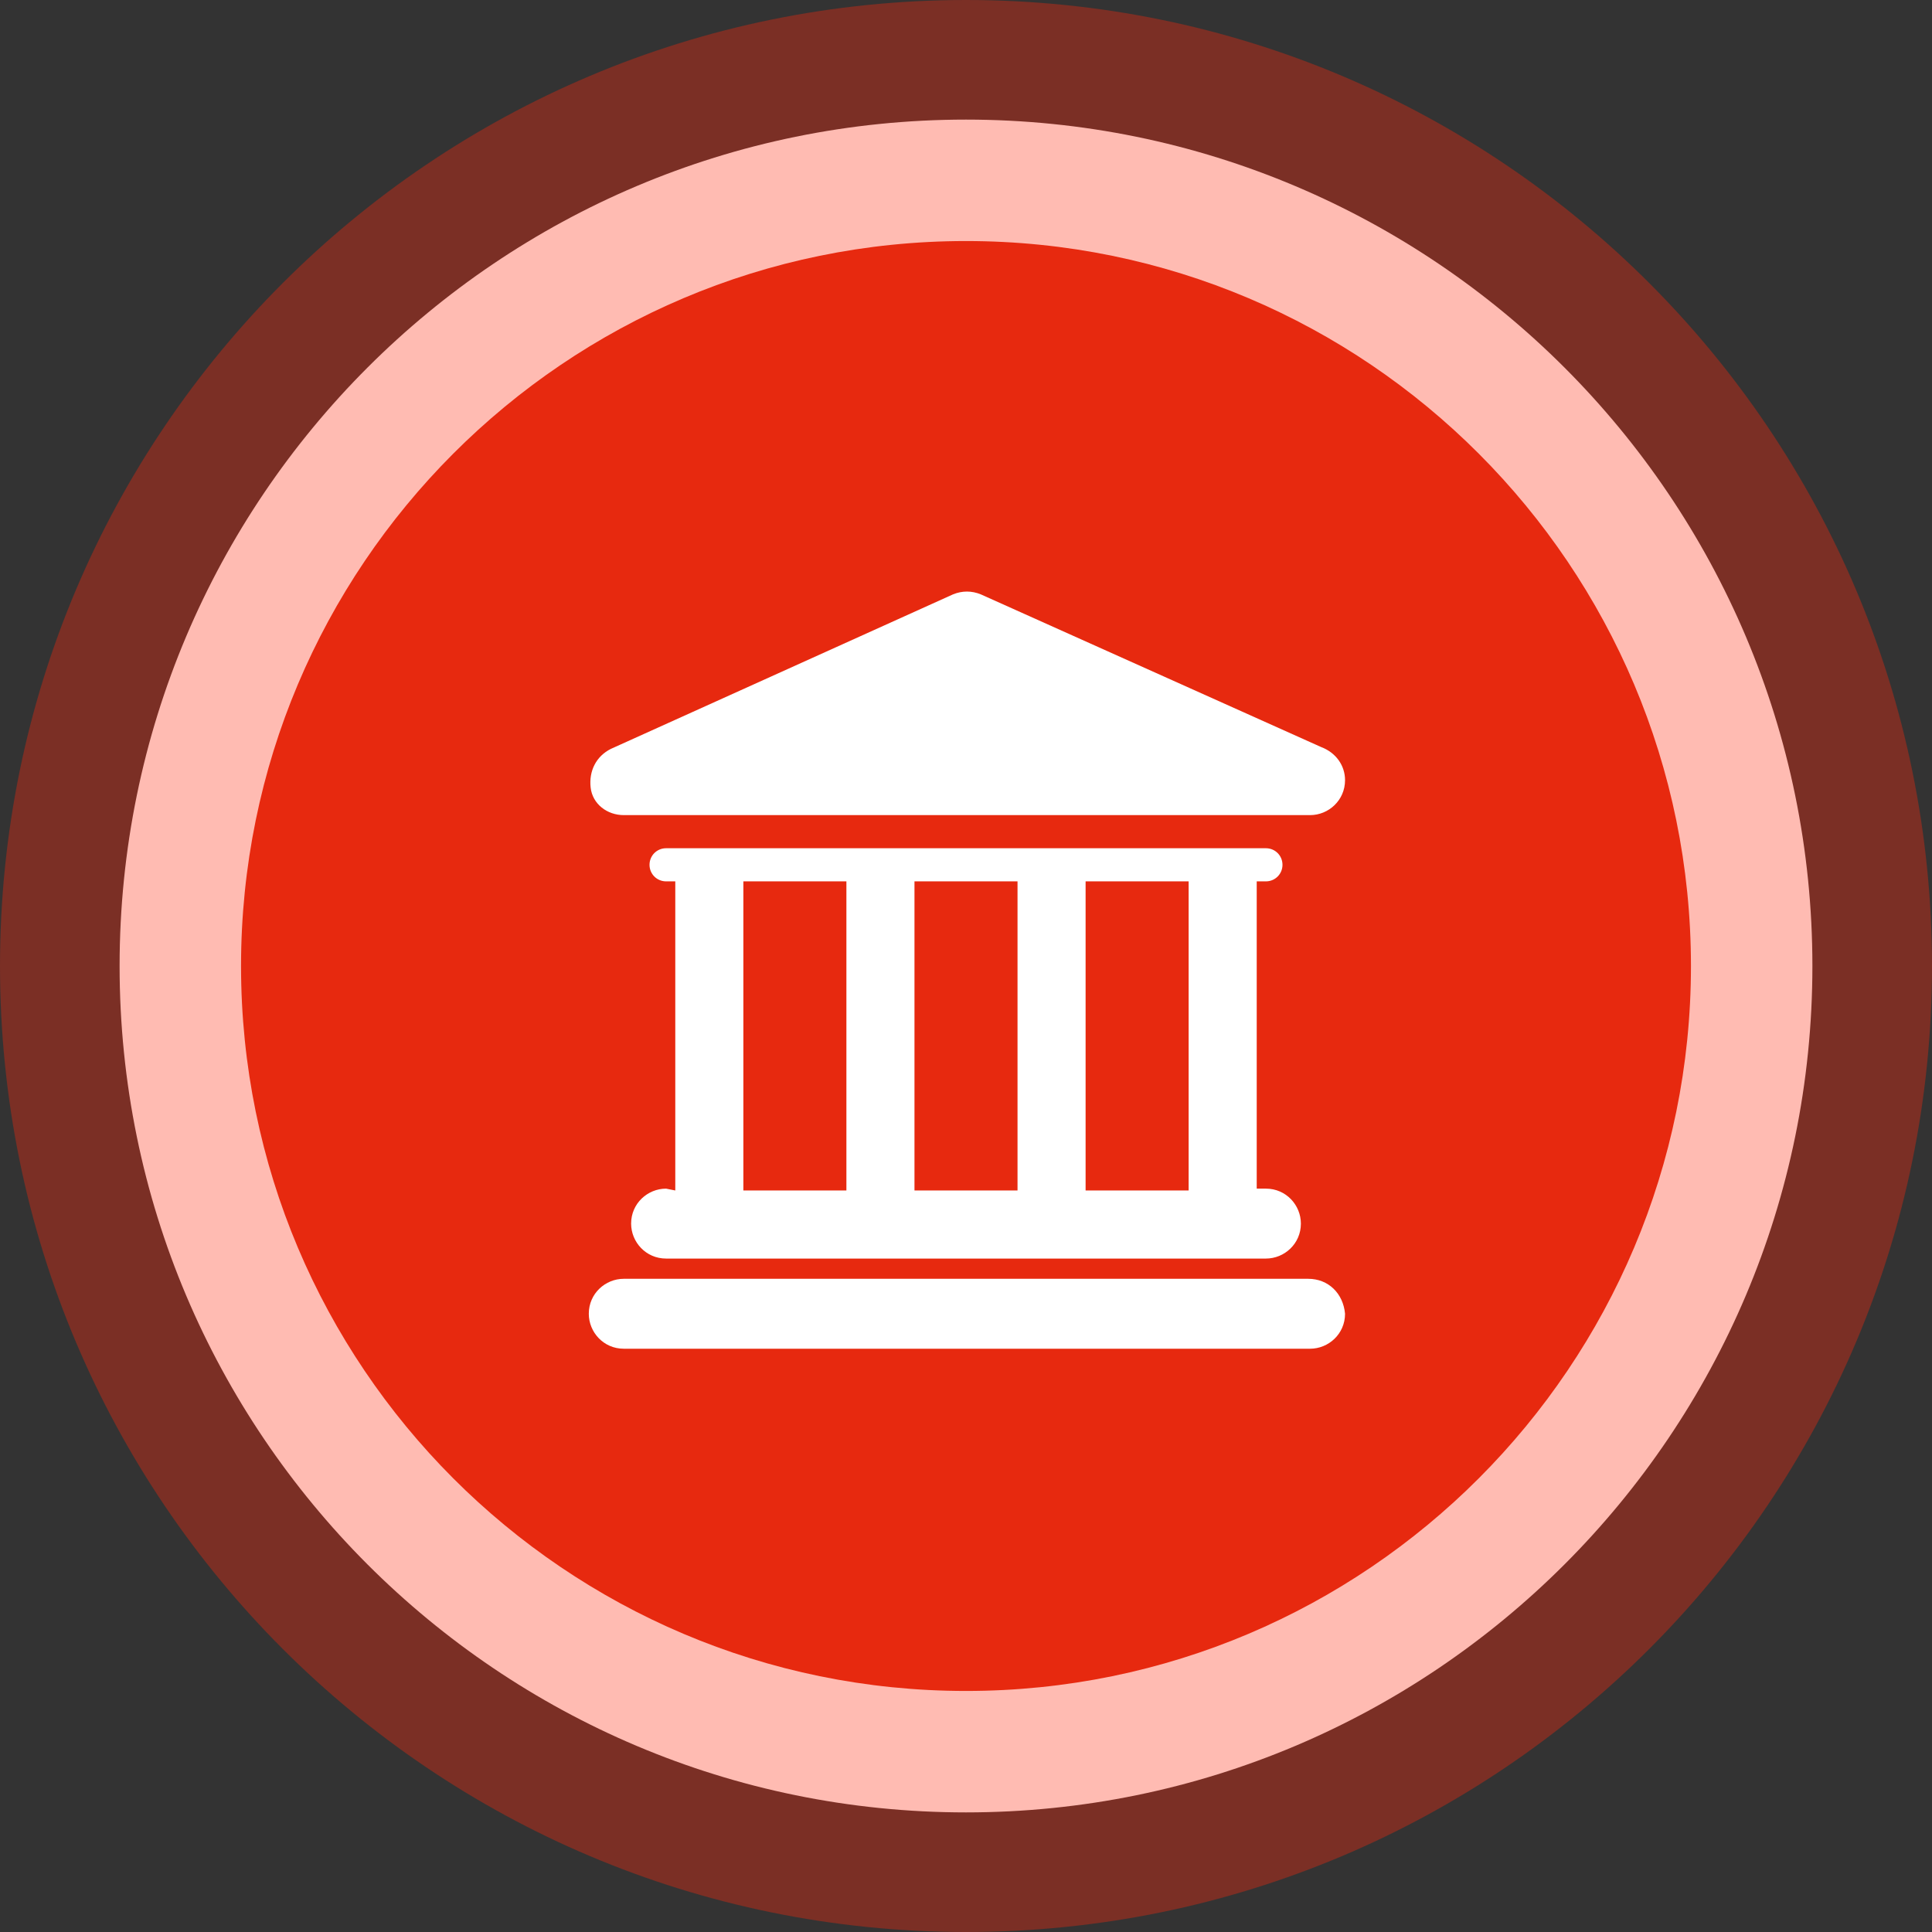
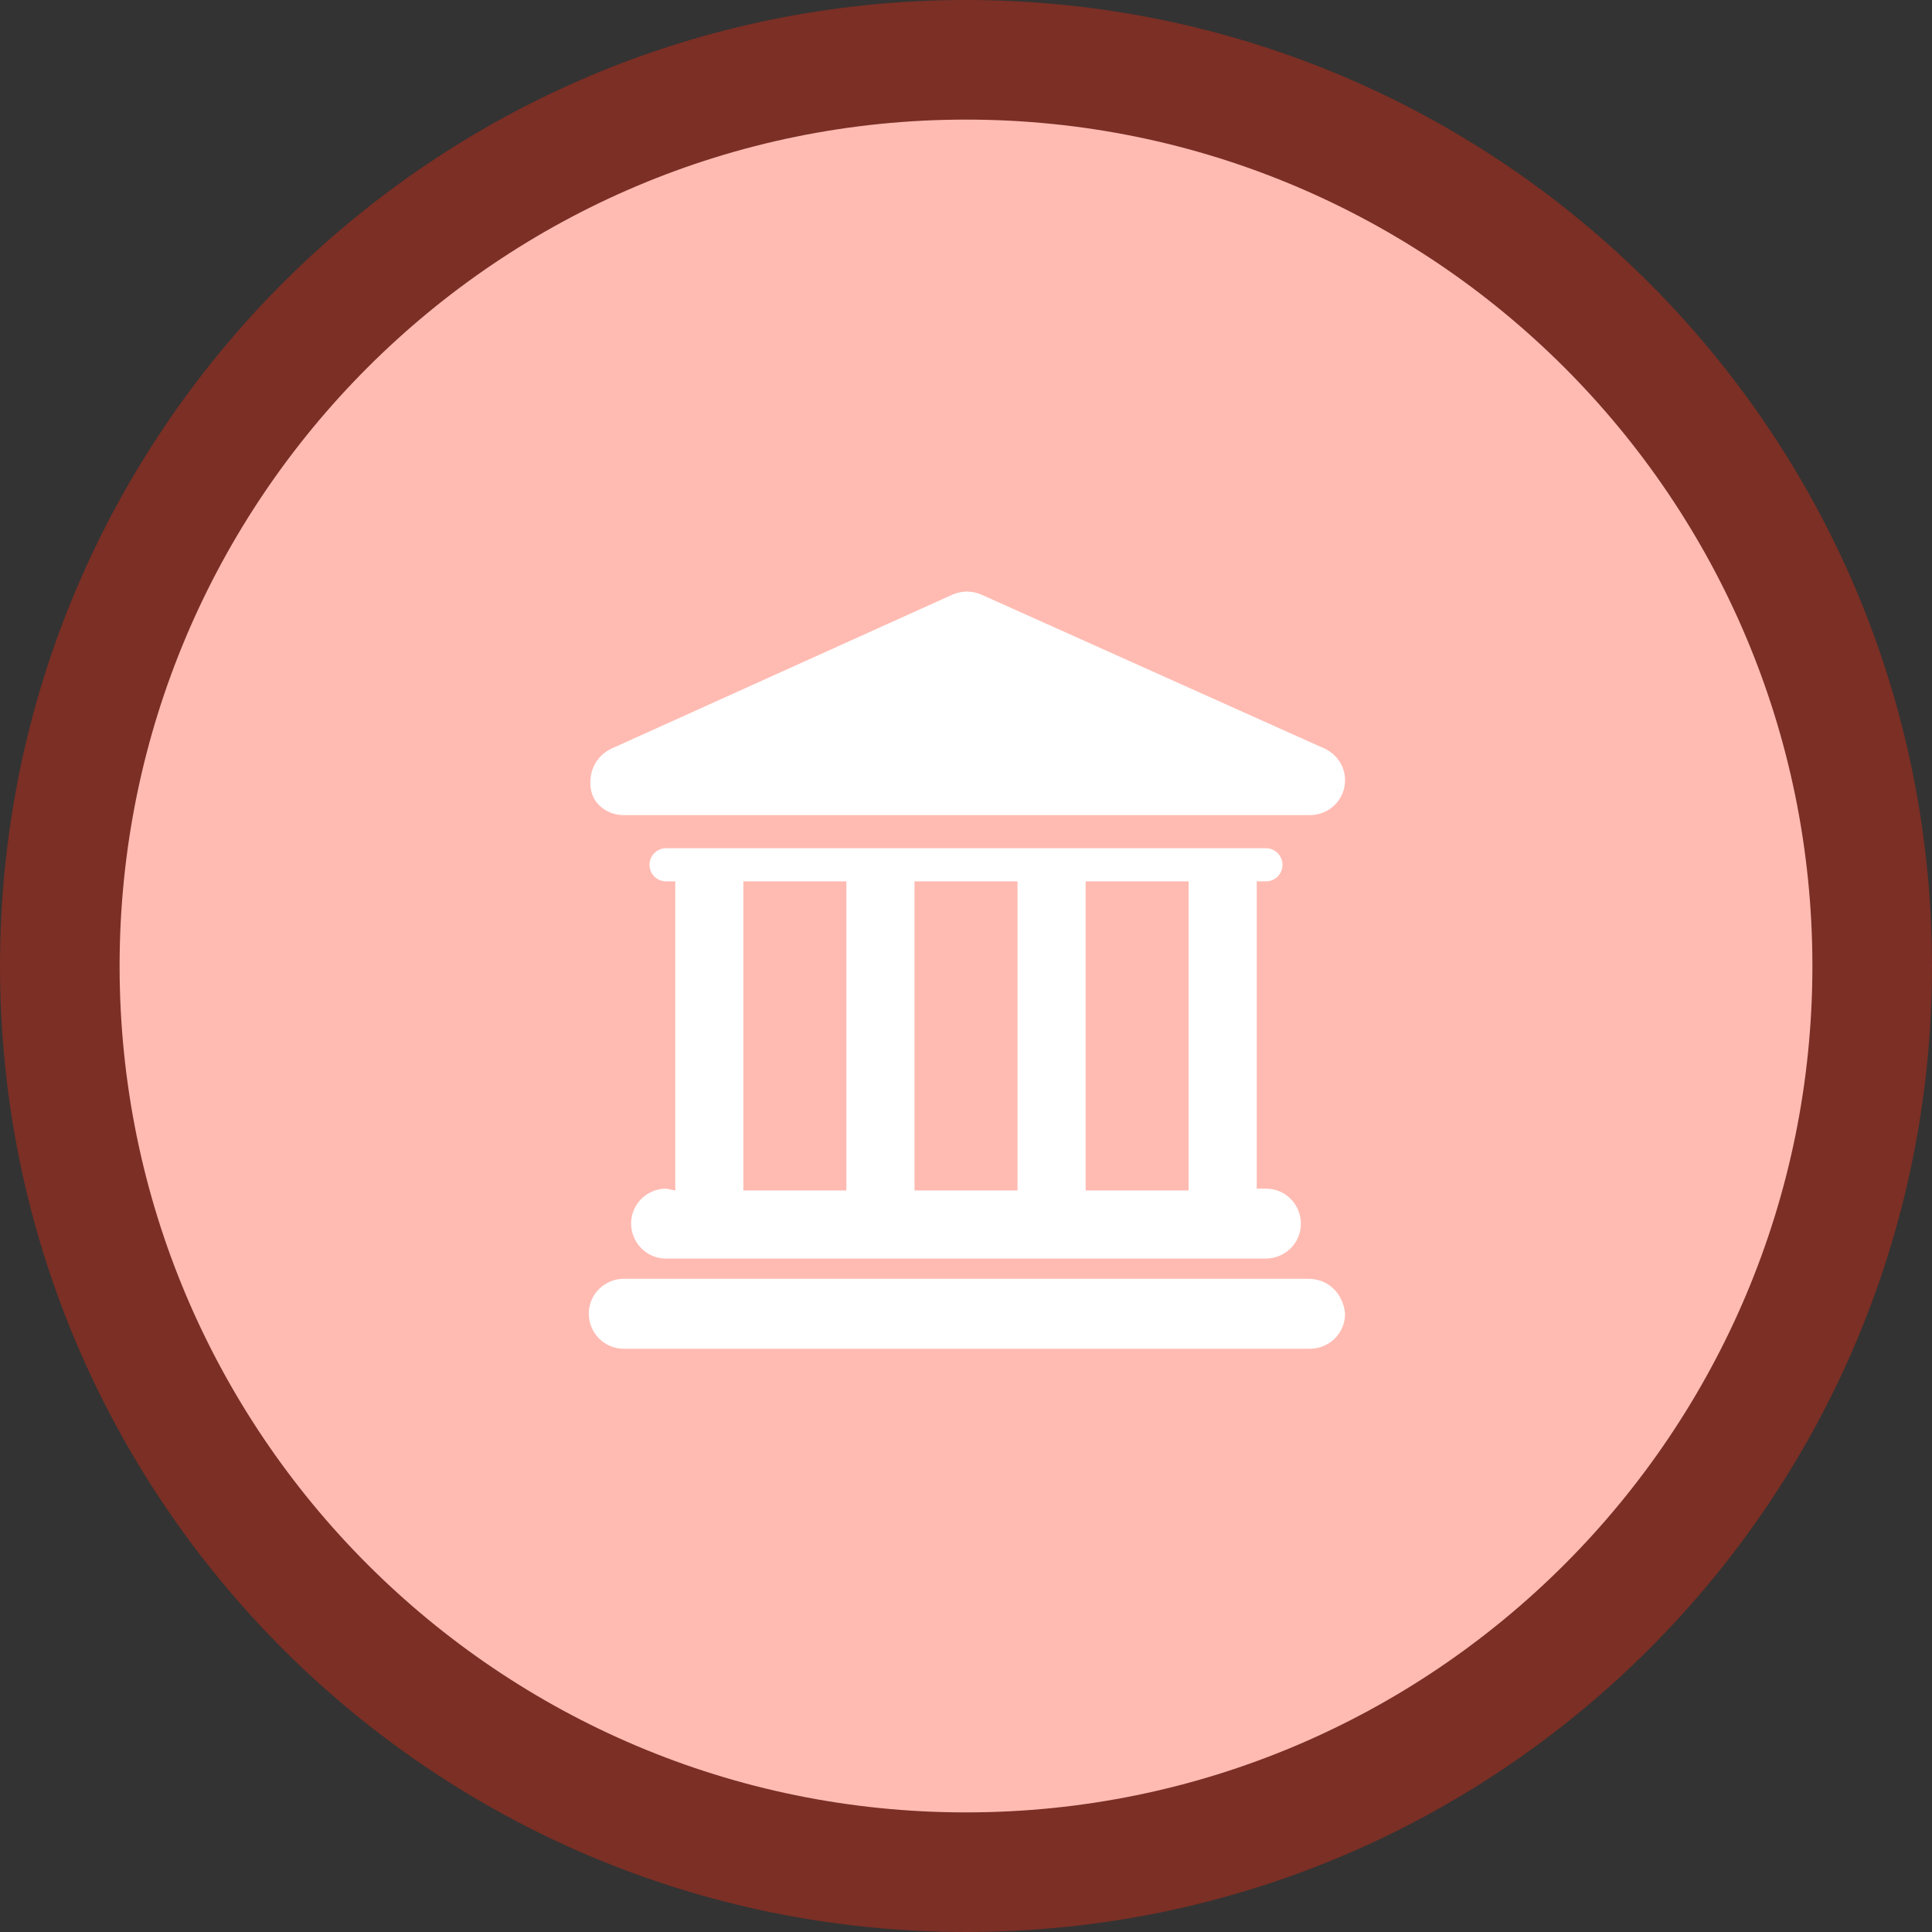
<svg xmlns="http://www.w3.org/2000/svg" version="1.1" id="图层_1" x="0px" y="0px" viewBox="0 0 105 105" style="enable-background:new 0 0 105 105;" xml:space="preserve">
  <rect x="0" y="0" width="105" height="105" fill="#333333" stroke="none" />
  <style type="text/css">
	.st0{opacity:0.4;fill-rule:evenodd;clip-rule:evenodd;fill:#E7290F;}
	.st1{fill-rule:evenodd;clip-rule:evenodd;fill:#FFBBB2;}
	.st2{fill-rule:evenodd;clip-rule:evenodd;fill:#E7290F;}
	.st3{fill:#FFFFFF;}
</style>
  <path class="st0" d="M52.5,0c29,0,52.5,23.5,52.5,52.5S81.5,105,52.5,105C23.5,105,0,81.5,0,52.5S23.5,0,52.5,0z" />
  <path class="st1" d="M52.5,6.5c25.4,0,46,20.6,46,46s-20.6,46-46,46c-25.4,0-46-20.6-46-46S27.1,6.5,52.5,6.5z" />
-   <path class="st2" d="M52.5,13.1c21.8,0,39.4,17.7,39.4,39.4S74.3,91.9,52.5,91.9c-21.8,0-39.4-17.7-39.4-39.4S30.7,13.1,52.5,13.1z" />
  <path class="st3" d="M71.1,69.5H33.9c-1,0-1.9,0.8-1.9,1.9c0,1,0.8,1.9,1.9,1.9h37.3c1,0,1.9-0.8,1.9-1.9  C73,70.3,72.2,69.5,71.1,69.5L71.1,69.5z M36.2,64.6c-1,0-1.9,0.8-1.9,1.9c0,1,0.8,1.9,1.9,1.9h32.6c1,0,1.9-0.8,1.9-1.9  c0-1-0.8-1.9-1.9-1.9h-0.5V47.9h0.5c0.5,0,0.9-0.4,0.9-0.9c0-0.5-0.4-0.9-0.9-0.9H36.2c-0.5,0-0.9,0.4-0.9,0.9  c0,0.5,0.4,0.9,0.9,0.9h0.5v16.8L36.2,64.6z M64.6,47.9v16.8H59V47.9H64.6z M55.3,47.9v16.8h-5.6V47.9H55.3z M40.4,47.9H46v16.8  h-5.6V47.9z M33.9,44.3h37.3c1,0,1.9-0.8,1.9-1.9c0-0.8-0.5-1.5-1.3-1.8l-18.5-8.3c-0.5-0.2-1-0.2-1.5,0l-18.6,8.4  c-0.8,0.4-1.2,1.2-1.1,2.1C32.2,43.7,33,44.3,33.9,44.3L33.9,44.3z M33.9,44.3" />
</svg>